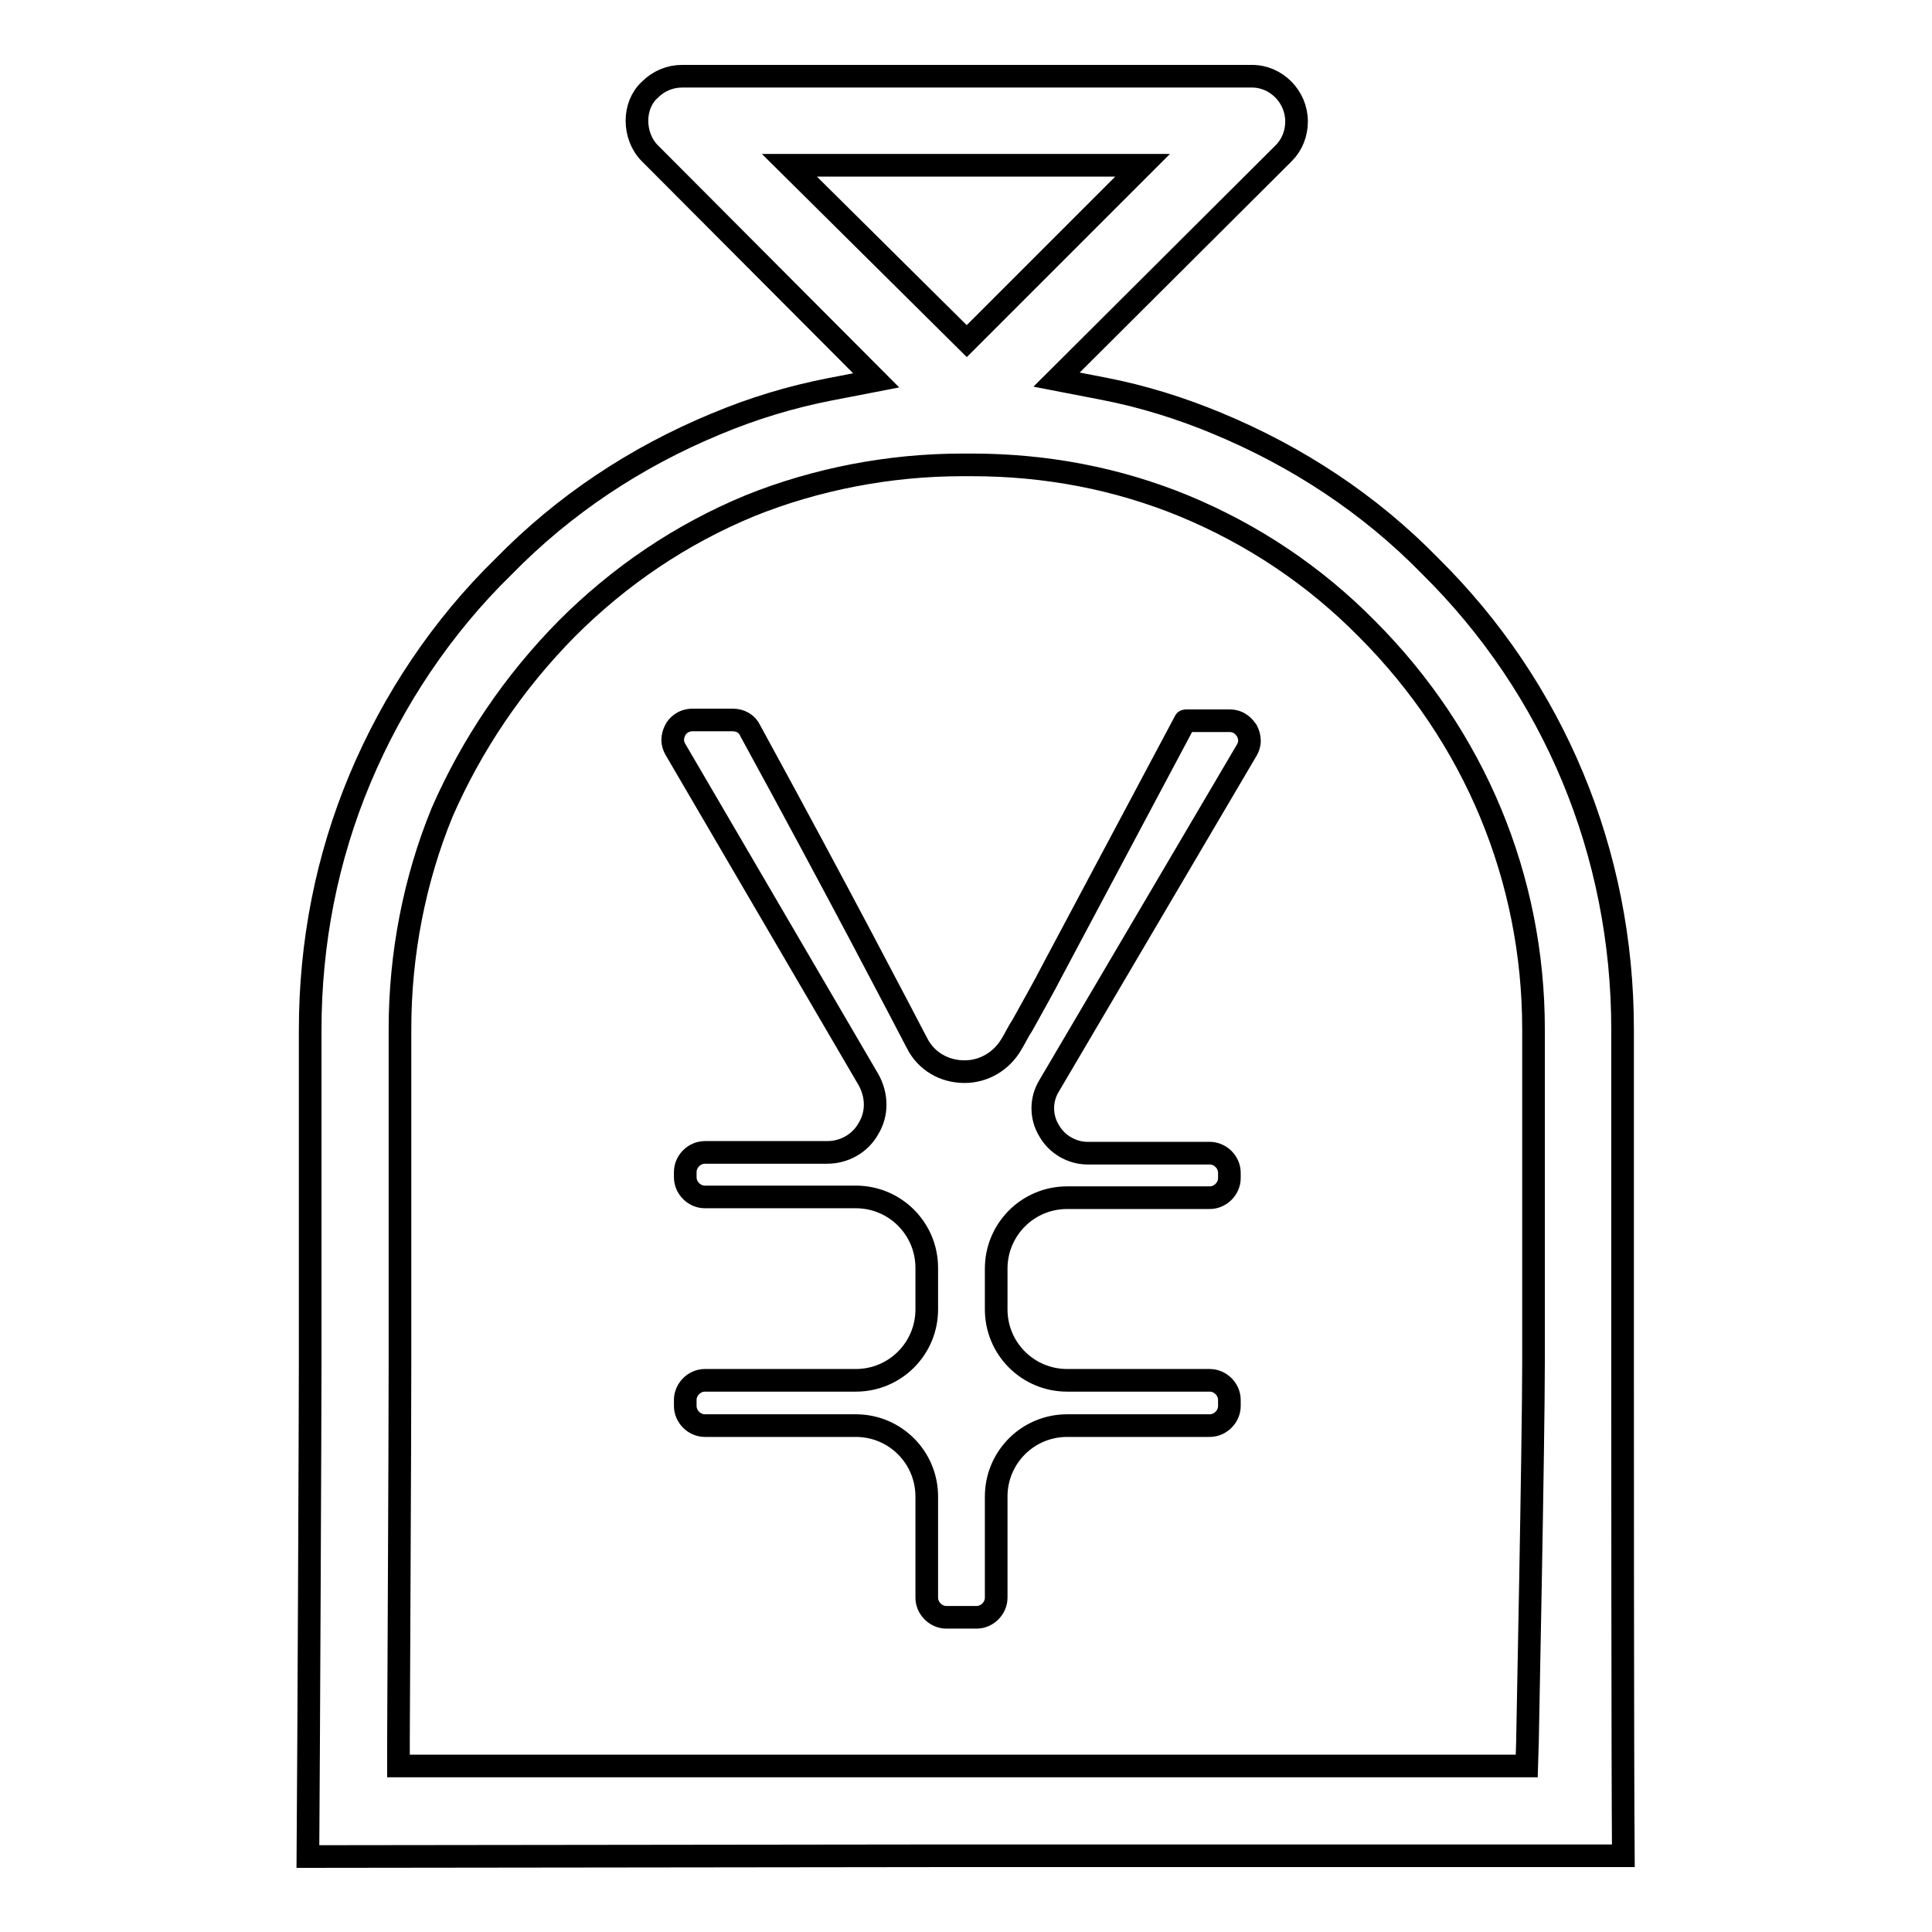
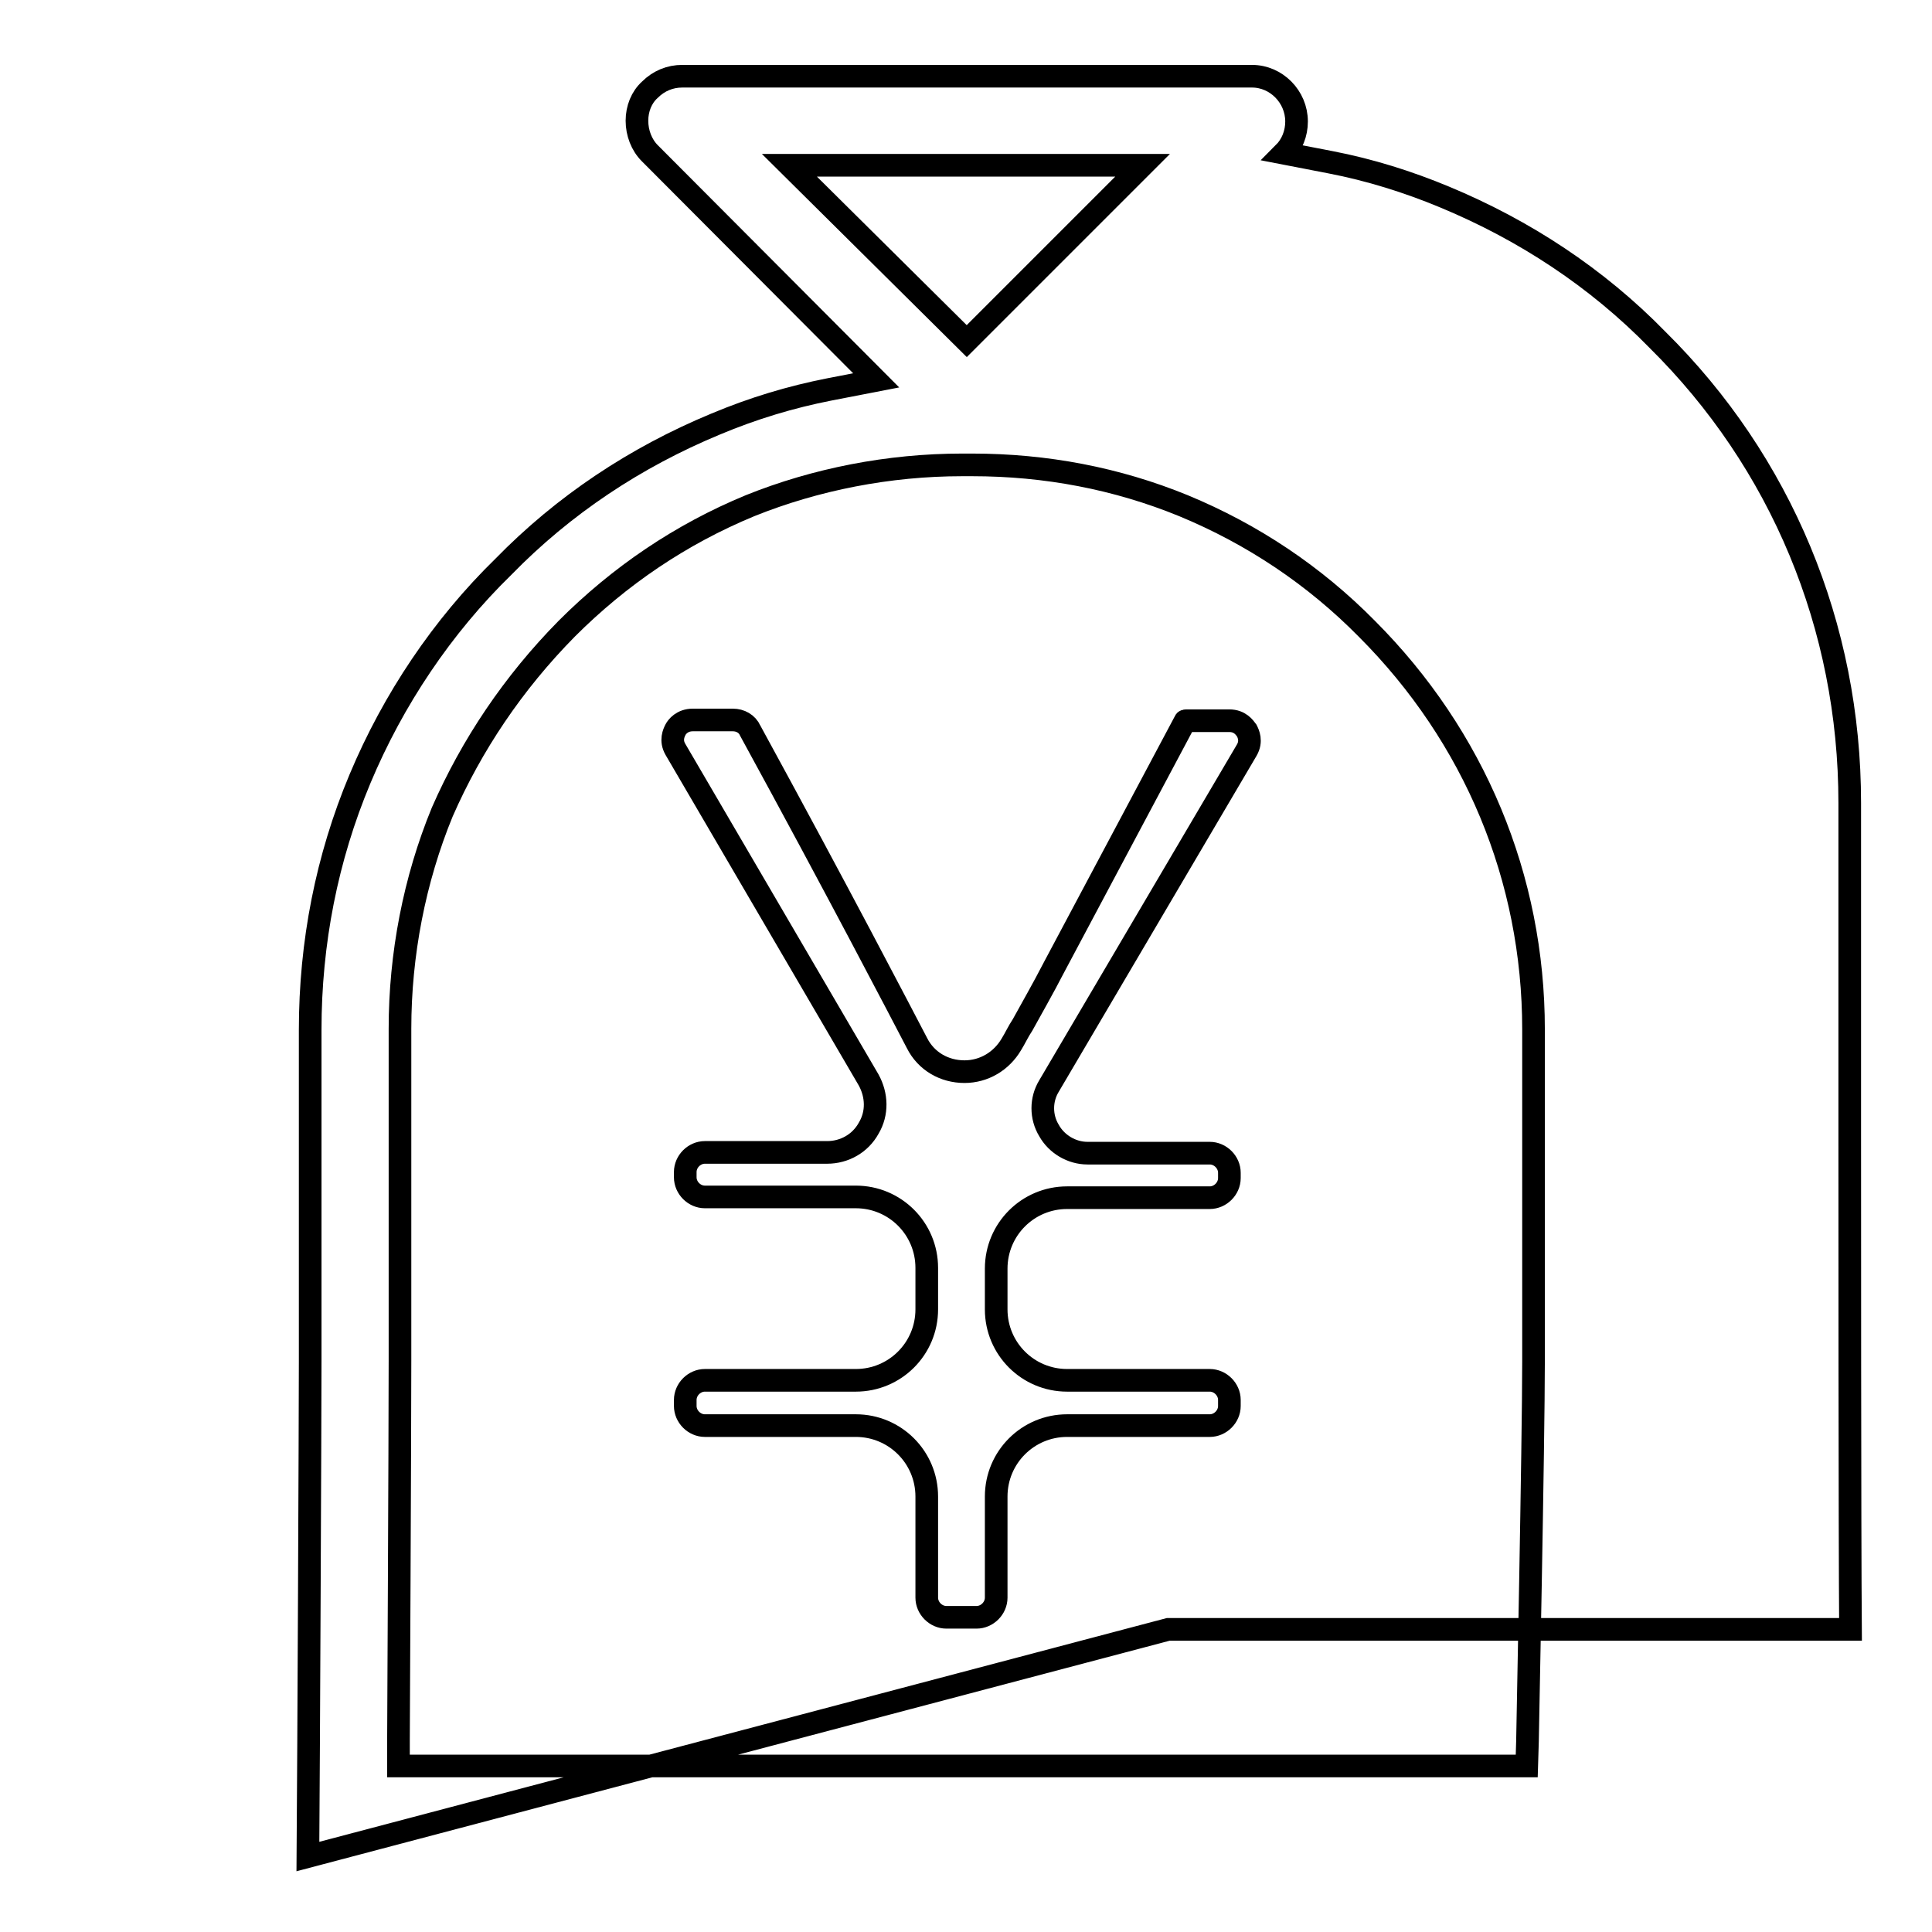
<svg xmlns="http://www.w3.org/2000/svg" version="1.1" x="0px" y="0px" viewBox="0 0 256 256" enable-background="new 0 0 256 256" xml:space="preserve">
  <g>
    <g>
-       <path stroke-width="3" fill-opacity="0" stroke="#000000" d="M40.8,246c0.1-12.9,0.3-58.1,0.3-65.5v-44c0-11.6,2.2-22.8,6.6-33.3l0,0C52.1,92.7,58.6,83,66.7,75.1l0,0c8-8.2,17.5-14.5,28.1-18.9c5-2.1,10-3.6,15.1-4.6l6.2-1.2l-30-30.1c-1.1-1.1-1.7-2.7-1.7-4.3c0-1.6,0.6-3.1,1.7-4.1c1.2-1.2,2.7-1.8,4.3-1.8h75.5c3.2,0,5.9,2.7,5.9,6c0,1.6-0.6,3.1-1.7,4.2l-30.1,30l6.2,1.2c5.2,1,10.3,2.6,15.1,4.6c10.6,4.4,20.2,10.7,28.2,18.9l0,0c16.4,16.2,25.5,38,25.5,61.4v44c0,7.5,0,52.7,0.1,65.5h-90.4L40.8,246L40.8,246z M127.5,61.6c-9.7,0-19.4,1.9-28.1,5.4c-9.2,3.8-17.3,9.3-24.3,16.3c-7.1,7.2-12.6,15.4-16.5,24.3l0,0c-3.7,9-5.6,18.9-5.6,28.7v44c0,10.7-0.2,49.8-0.2,50.3l0,3.4h149.5l0.1-3.3c0-0.4,0.8-39.6,0.8-50.3v-44c0-20-7.8-38.8-22.1-53.1c-6.9-7-15.1-12.5-24.3-16.3c-8.8-3.6-18.2-5.4-28-5.4c-0.2,0-0.8,0-0.8,0C127.8,61.6,127.6,61.6,127.5,61.6z M128.1,45.2l23.3-23.3h-46.8L128.1,45.2z M125.4,214.3c-1.4,0-2.6-1.2-2.6-2.6v-13.4c0-5.2-4.2-9.4-9.4-9.4h-20c-1.4,0-2.6-1.2-2.6-2.6v-0.8c0-1.4,1.2-2.6,2.6-2.6h20c5.2,0,9.4-4.2,9.4-9.4V168c0-5.2-4.2-9.4-9.4-9.4h-20c-1.4,0-2.6-1.2-2.6-2.6v-0.7c0-1.4,1.2-2.6,2.6-2.6h16.2c2.3,0,4.4-1.2,5.5-3.2c1.2-2,1.1-4.4,0-6.4L89.5,99.3c-0.7-1.2-0.2-2.2,0-2.6c0.2-0.4,0.9-1.3,2.3-1.3h5.3c1,0,1.9,0.5,2.3,1.4c11.8,21.6,19.9,37.2,22.1,41.4c1.2,2.4,3.6,3.8,6.3,3.8c2.6,0,4.9-1.4,6.2-3.6c0.5-0.8,0.9-1.7,1.5-2.6c1.2-2.2,2.6-4.6,4.2-7.7L157,95.6c0-0.1,0.1-0.1,0.2-0.1h5.7c1.4,0,2,0.9,2.3,1.3c0.2,0.4,0.7,1.4,0,2.6L139,143.9c-1.1,1.8-1.1,4.1,0,5.9c1,1.8,3,3,5.1,3h16.2c1.4,0,2.6,1.2,2.6,2.6v0.7c0,1.4-1.2,2.6-2.6,2.6h-18.9c-5.2,0-9.4,4.2-9.4,9.4v5.4c0,5.2,4.2,9.4,9.4,9.4h18.9c1.4,0,2.6,1.2,2.6,2.6v0.8c0,1.4-1.2,2.6-2.6,2.6h-18.9c-5.2,0-9.4,4.2-9.4,9.4v13.4c0,1.4-1.2,2.6-2.6,2.6H125.4L125.4,214.3z" />
+       <path stroke-width="3" fill-opacity="0" stroke="#000000" d="M40.8,246c0.1-12.9,0.3-58.1,0.3-65.5v-44c0-11.6,2.2-22.8,6.6-33.3l0,0C52.1,92.7,58.6,83,66.7,75.1l0,0c8-8.2,17.5-14.5,28.1-18.9c5-2.1,10-3.6,15.1-4.6l6.2-1.2l-30-30.1c-1.1-1.1-1.7-2.7-1.7-4.3c0-1.6,0.6-3.1,1.7-4.1c1.2-1.2,2.7-1.8,4.3-1.8h75.5c3.2,0,5.9,2.7,5.9,6c0,1.6-0.6,3.1-1.7,4.2l6.2,1.2c5.2,1,10.3,2.6,15.1,4.6c10.6,4.4,20.2,10.7,28.2,18.9l0,0c16.4,16.2,25.5,38,25.5,61.4v44c0,7.5,0,52.7,0.1,65.5h-90.4L40.8,246L40.8,246z M127.5,61.6c-9.7,0-19.4,1.9-28.1,5.4c-9.2,3.8-17.3,9.3-24.3,16.3c-7.1,7.2-12.6,15.4-16.5,24.3l0,0c-3.7,9-5.6,18.9-5.6,28.7v44c0,10.7-0.2,49.8-0.2,50.3l0,3.4h149.5l0.1-3.3c0-0.4,0.8-39.6,0.8-50.3v-44c0-20-7.8-38.8-22.1-53.1c-6.9-7-15.1-12.5-24.3-16.3c-8.8-3.6-18.2-5.4-28-5.4c-0.2,0-0.8,0-0.8,0C127.8,61.6,127.6,61.6,127.5,61.6z M128.1,45.2l23.3-23.3h-46.8L128.1,45.2z M125.4,214.3c-1.4,0-2.6-1.2-2.6-2.6v-13.4c0-5.2-4.2-9.4-9.4-9.4h-20c-1.4,0-2.6-1.2-2.6-2.6v-0.8c0-1.4,1.2-2.6,2.6-2.6h20c5.2,0,9.4-4.2,9.4-9.4V168c0-5.2-4.2-9.4-9.4-9.4h-20c-1.4,0-2.6-1.2-2.6-2.6v-0.7c0-1.4,1.2-2.6,2.6-2.6h16.2c2.3,0,4.4-1.2,5.5-3.2c1.2-2,1.1-4.4,0-6.4L89.5,99.3c-0.7-1.2-0.2-2.2,0-2.6c0.2-0.4,0.9-1.3,2.3-1.3h5.3c1,0,1.9,0.5,2.3,1.4c11.8,21.6,19.9,37.2,22.1,41.4c1.2,2.4,3.6,3.8,6.3,3.8c2.6,0,4.9-1.4,6.2-3.6c0.5-0.8,0.9-1.7,1.5-2.6c1.2-2.2,2.6-4.6,4.2-7.7L157,95.6c0-0.1,0.1-0.1,0.2-0.1h5.7c1.4,0,2,0.9,2.3,1.3c0.2,0.4,0.7,1.4,0,2.6L139,143.9c-1.1,1.8-1.1,4.1,0,5.9c1,1.8,3,3,5.1,3h16.2c1.4,0,2.6,1.2,2.6,2.6v0.7c0,1.4-1.2,2.6-2.6,2.6h-18.9c-5.2,0-9.4,4.2-9.4,9.4v5.4c0,5.2,4.2,9.4,9.4,9.4h18.9c1.4,0,2.6,1.2,2.6,2.6v0.8c0,1.4-1.2,2.6-2.6,2.6h-18.9c-5.2,0-9.4,4.2-9.4,9.4v13.4c0,1.4-1.2,2.6-2.6,2.6H125.4L125.4,214.3z" />
    </g>
  </g>
</svg>